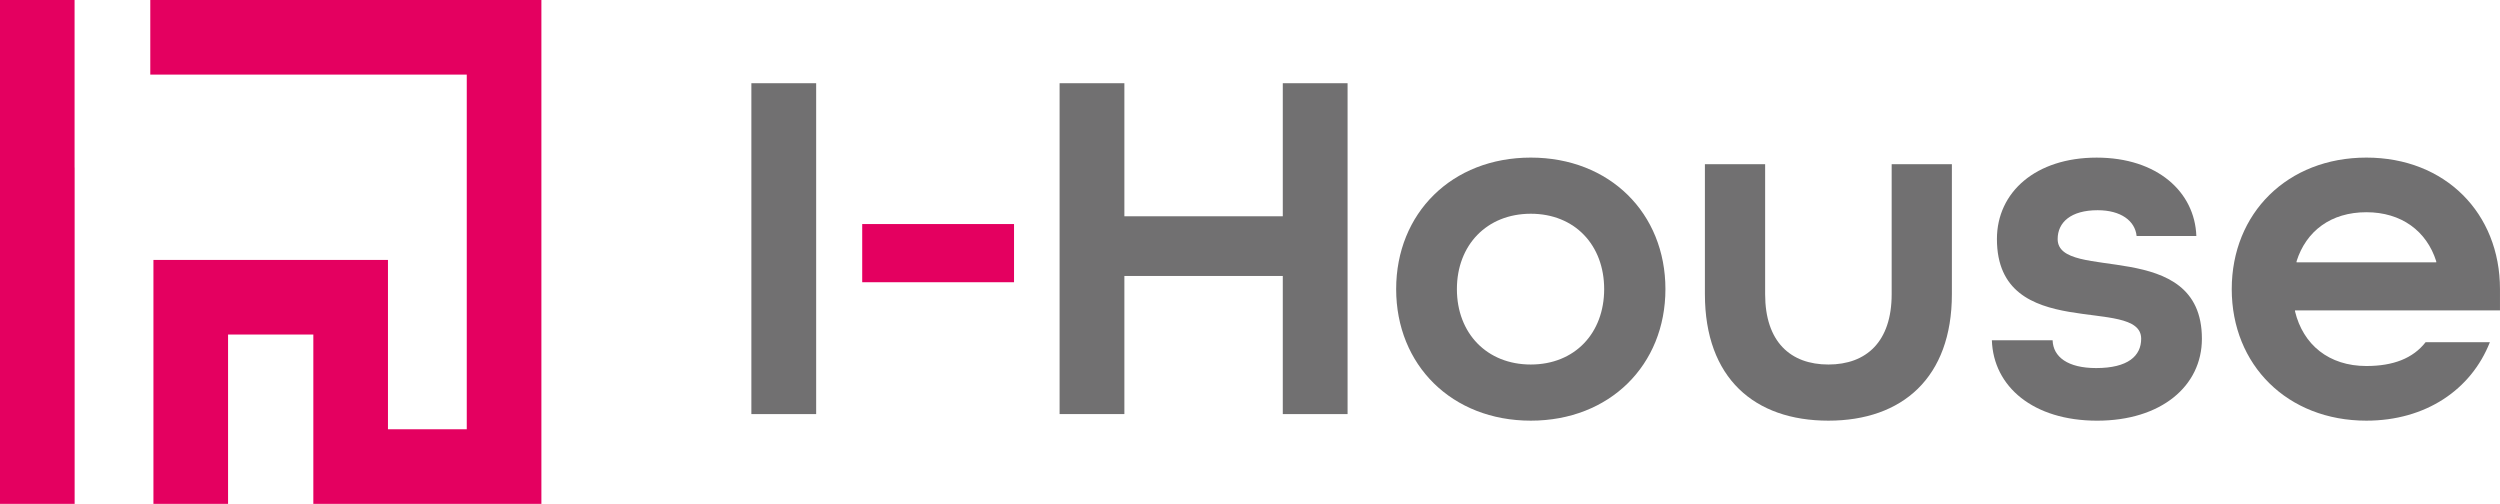
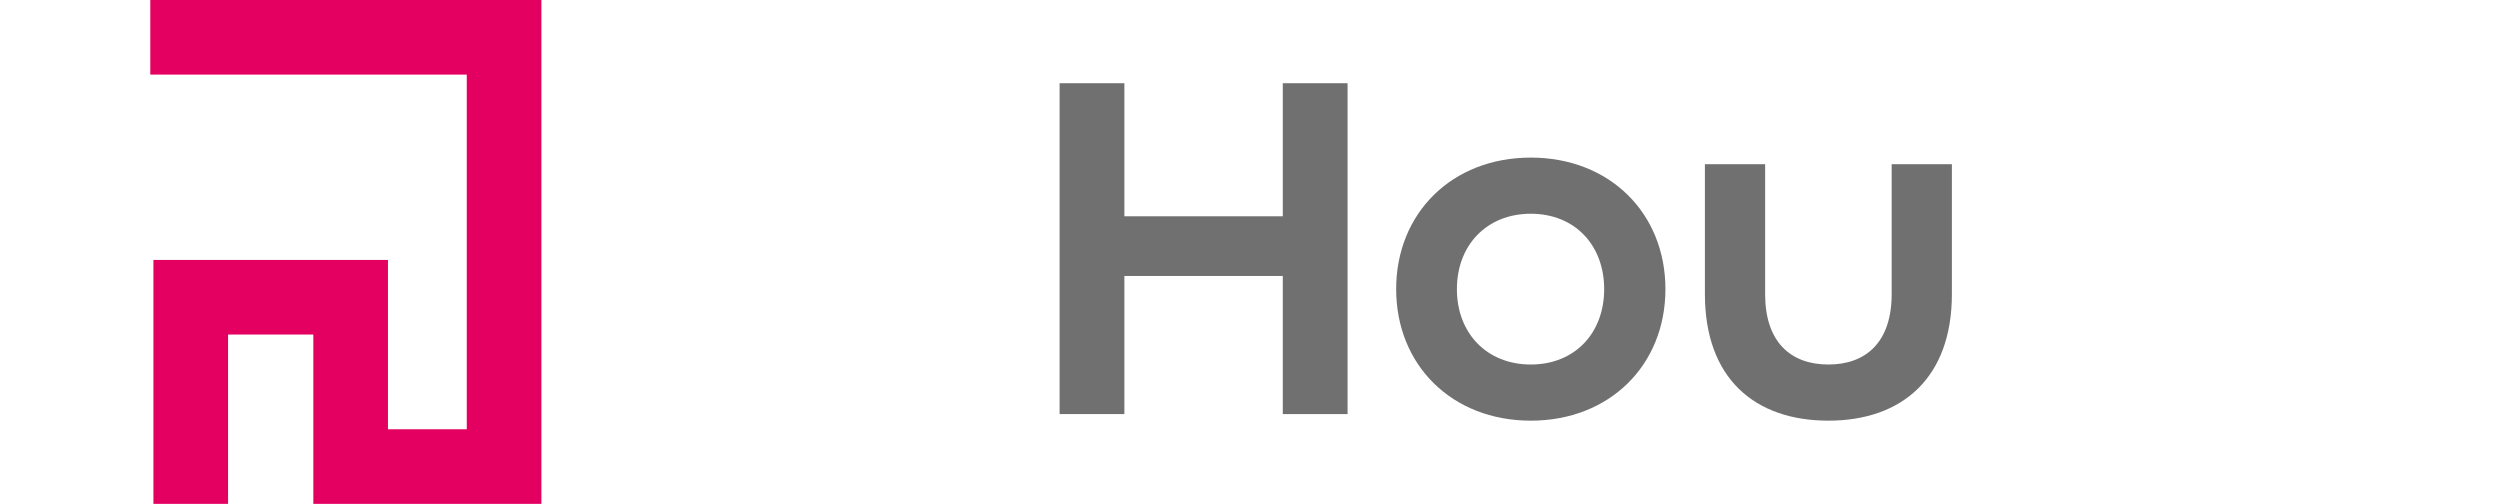
<svg xmlns="http://www.w3.org/2000/svg" version="1.1" id="レイヤー_1" x="0px" y="0px" width="129px" height="26px" viewBox="0 0 129 26" enable-background="new 0 0 129 26" xml:space="preserve">
  <g>
    <g>
-       <path fill="#717071" d="M38.771,21.367V4.294h3.343v17.073H38.771z" />
-       <path fill="#E40060" d="M44.49,14.563v-3.002h7.834v3.002H44.49z" />
      <path fill="#717071" d="M66.192,21.367V14.24h-8.174v7.126h-3.343V4.294h3.343v6.866h8.174V4.294h3.343v17.073H66.192z" />
      <path fill="#717071" d="M78.989,21.706c-4.074,0-6.947-2.872-6.947-6.787s2.873-6.787,6.947-6.787    c4.074,0,6.947,2.871,6.947,6.787S83.063,21.706,78.989,21.706z M82.775,14.919c0-2.271-1.515-3.89-3.786-3.89    c-2.272,0-3.813,1.618-3.813,3.89s1.541,3.89,3.813,3.89C81.261,18.808,82.775,17.19,82.775,14.919z" />
      <path fill="#717071" d="M97.609,8.471h3.108v6.709c0,4.308-2.559,6.526-6.372,6.526s-6.372-2.193-6.372-6.526V8.471h3.108v6.709    c0,2.454,1.306,3.629,3.264,3.629s3.265-1.175,3.265-3.629V8.471z" />
-       <path fill="#717071" d="M110.249,12.178c-0.079-0.783-0.81-1.331-2.011-1.331c-1.384,0-2.063,0.627-2.063,1.488    c0,2.271,7.443-0.156,7.443,5.143c0,2.454-2.115,4.229-5.406,4.229c-3.29,0-5.354-1.749-5.432-4.151h3.134    c0.026,0.862,0.783,1.436,2.246,1.436c1.645,0,2.324-0.627,2.324-1.514c0-2.271-7.443,0.287-7.443-5.143    c0-2.428,2.011-4.202,5.145-4.202c3.134,0,5.066,1.775,5.145,4.046H110.249z" />
-       <path fill="#717071" d="M118.423,16.015v0.052c0.418,1.723,1.75,2.819,3.682,2.819c1.384,0,2.402-0.392,3.055-1.227h3.317    c-0.966,2.454-3.317,4.047-6.372,4.047c-4.074,0-6.947-2.872-6.947-6.787s2.873-6.787,6.947-6.787    c4.074,0,6.894,2.871,6.894,6.787v1.096H118.423z M118.502,13.483v0.052h7.208v-0.052c-0.496-1.566-1.802-2.532-3.604-2.532    C120.278,10.951,118.998,11.917,118.502,13.483z" />
    </g>
    <g>
      <polygon fill="#E40060" points="7.755,0 7.755,3.849 24.085,3.849 24.085,22.151 20.019,22.151 20.019,13.412 7.917,13.412     7.917,26 11.768,26 11.768,17.262 16.168,17.262 16.168,26 27.936,26 27.936,0   " />
-       <polygon fill="#E40060" points="3.848,8.643 3.848,0 0,0 0,26 3.851,26 3.851,8.643   " />
    </g>
  </g>
</svg>